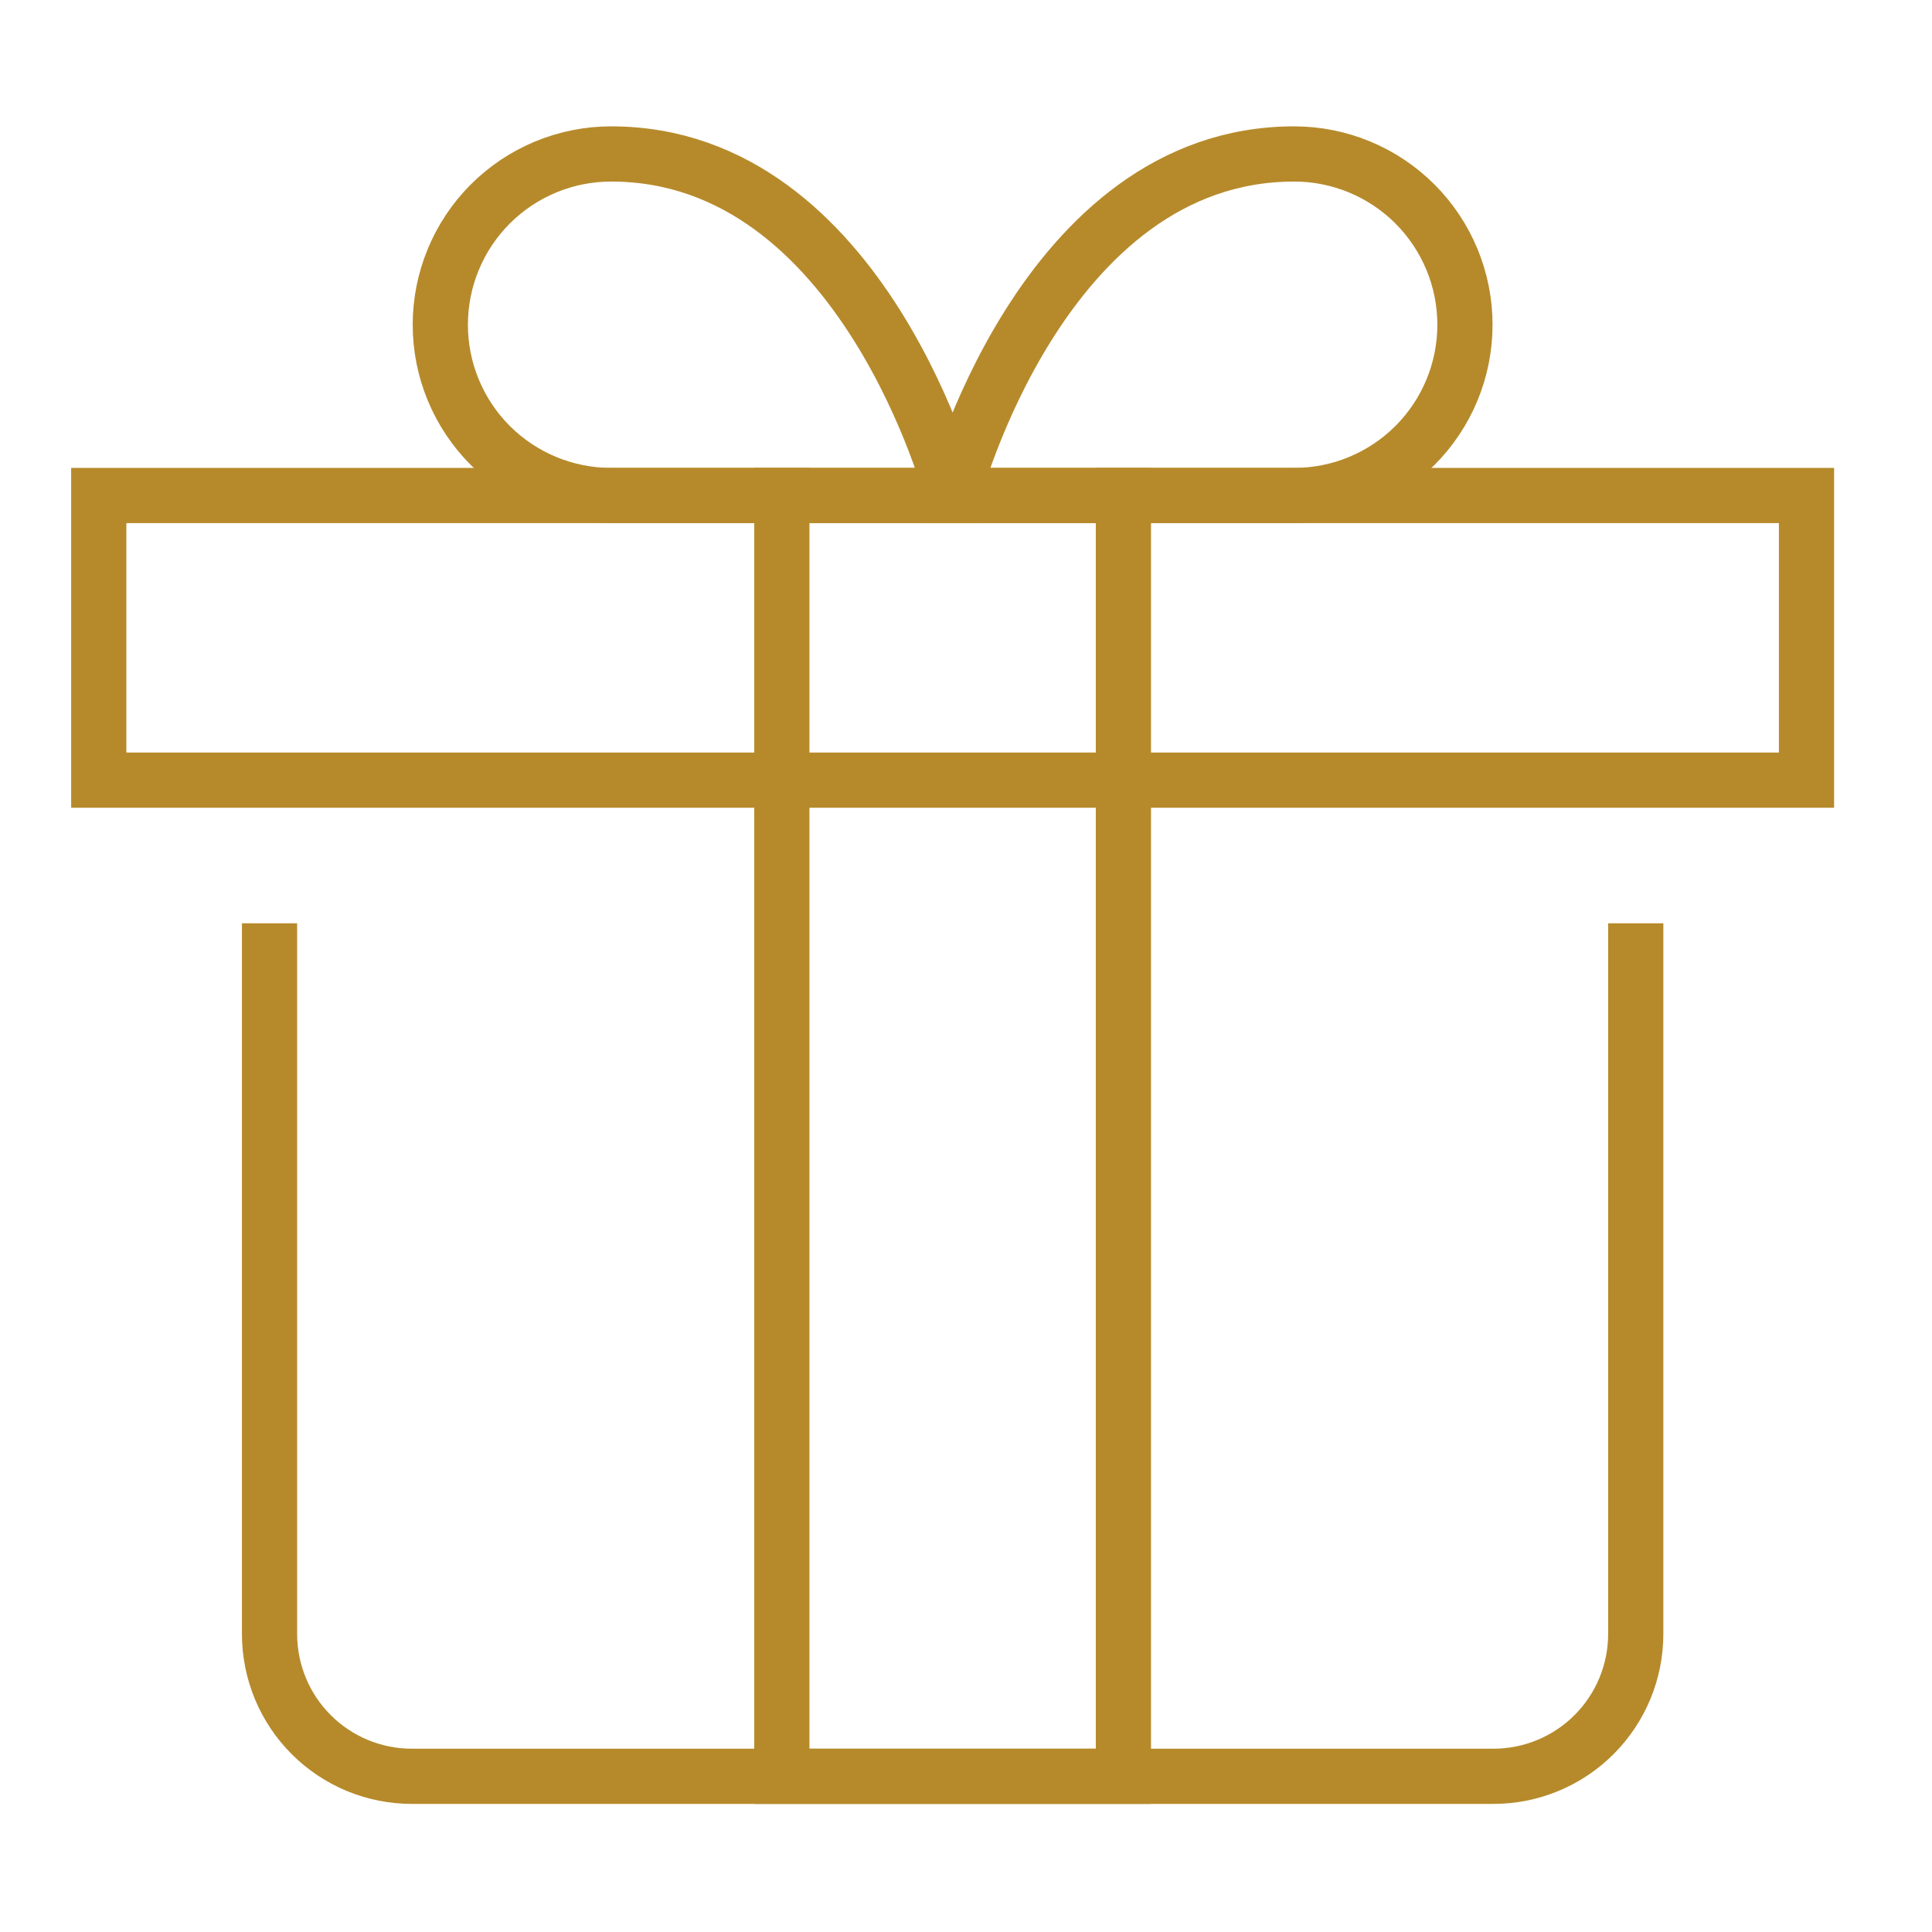
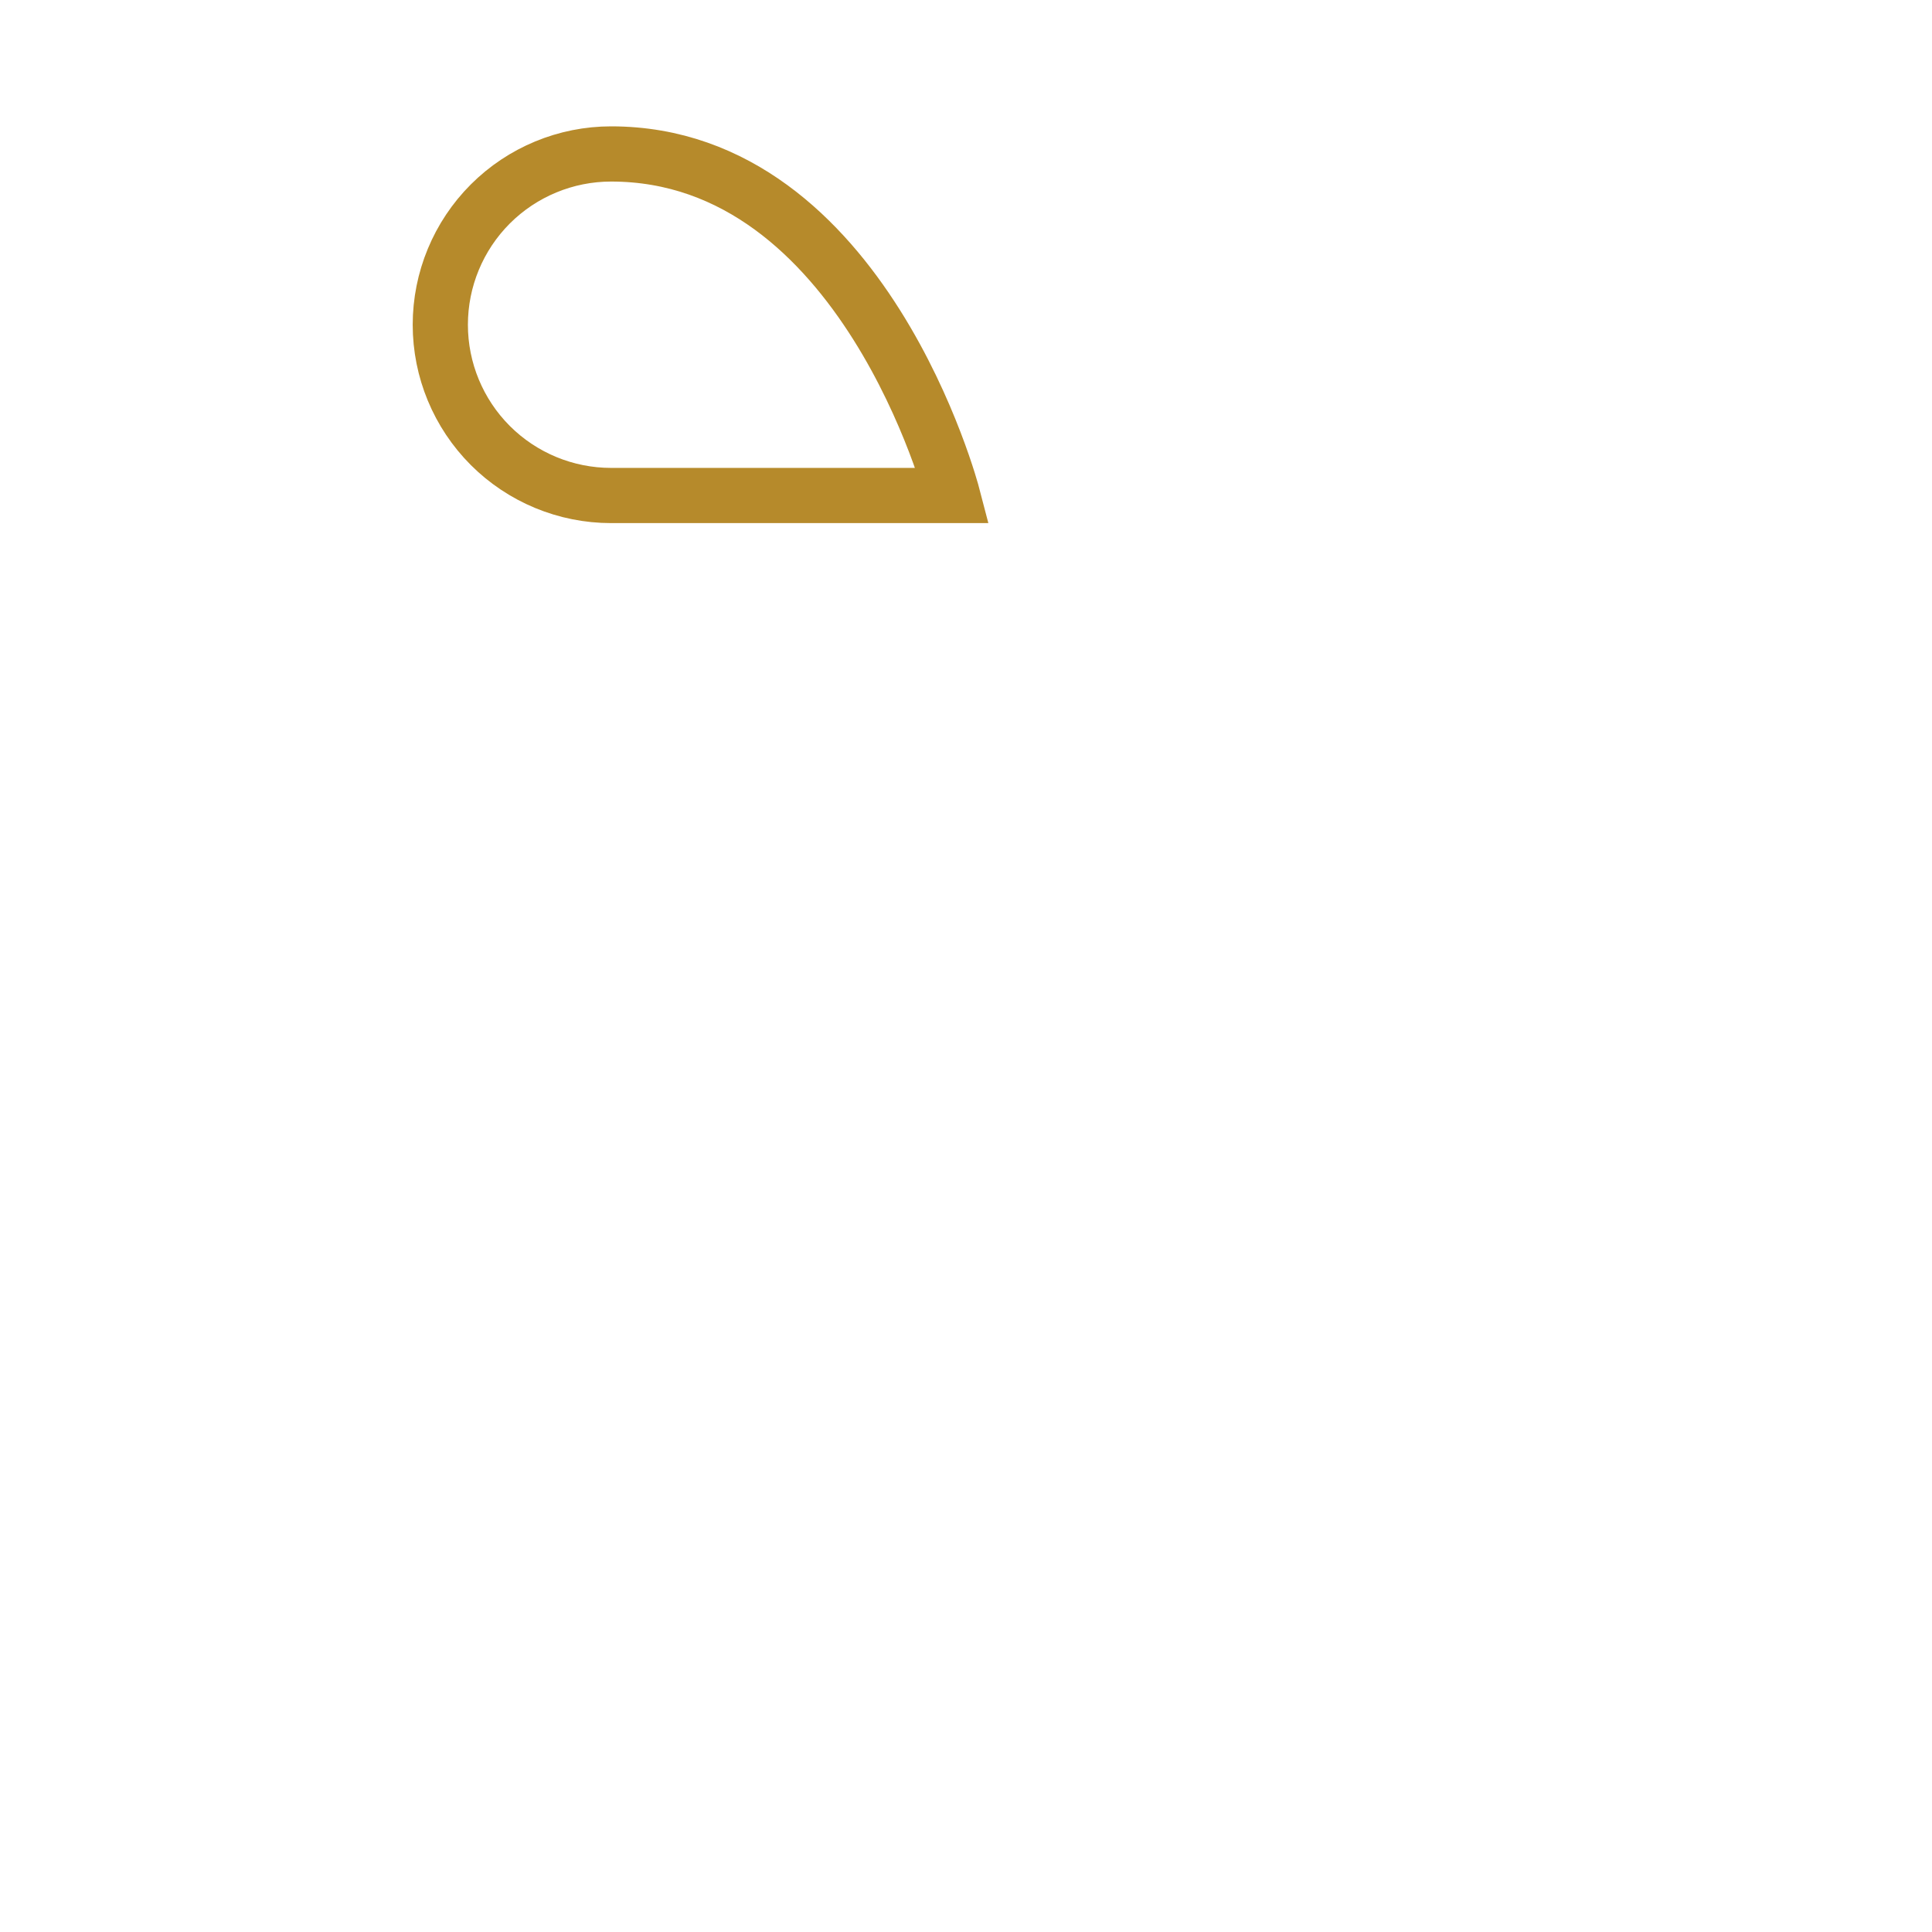
<svg xmlns="http://www.w3.org/2000/svg" width="70" height="70" viewBox="0 0 70 70" fill="none">
-   <path d="M59.266 34.453V59.203C59.266 60.571 58.722 61.882 57.755 62.849C56.788 63.816 55.477 64.359 54.109 64.359H14.922C13.554 64.359 12.243 63.816 11.276 62.849C10.309 61.882 9.766 60.571 9.766 59.203V34.453" stroke="#B68A2B" stroke-width="2" stroke-miterlimit="10" stroke-linecap="square" />
-   <path d="M65.453 17.953H3.578V28.266H65.453V17.953Z" stroke="#B68A2B" stroke-width="2" stroke-miterlimit="10" stroke-linecap="square" />
  <path d="M15.953 11.766C15.953 10.125 16.605 8.551 17.765 7.39C18.926 6.23 20.5 5.578 22.141 5.578C31.293 5.578 34.516 17.953 34.516 17.953H22.141C20.5 17.953 18.926 17.301 17.765 16.141C16.605 14.98 15.953 13.407 15.953 11.766Z" stroke="#B68A2B" stroke-width="2" stroke-miterlimit="10" stroke-linecap="square" />
-   <path d="M53.078 11.766C53.078 10.125 52.426 8.551 51.266 7.39C50.105 6.23 48.532 5.578 46.891 5.578C37.738 5.578 34.516 17.953 34.516 17.953H46.891C48.532 17.953 50.105 17.301 51.266 16.141C52.426 14.98 53.078 13.407 53.078 11.766V11.766Z" stroke="#B68A2B" stroke-width="2" stroke-miterlimit="10" stroke-linecap="square" />
-   <path d="M40.703 17.953V64.359H28.328V17.953" stroke="#B68A2B" stroke-width="2" stroke-miterlimit="10" stroke-linecap="square" />
</svg>